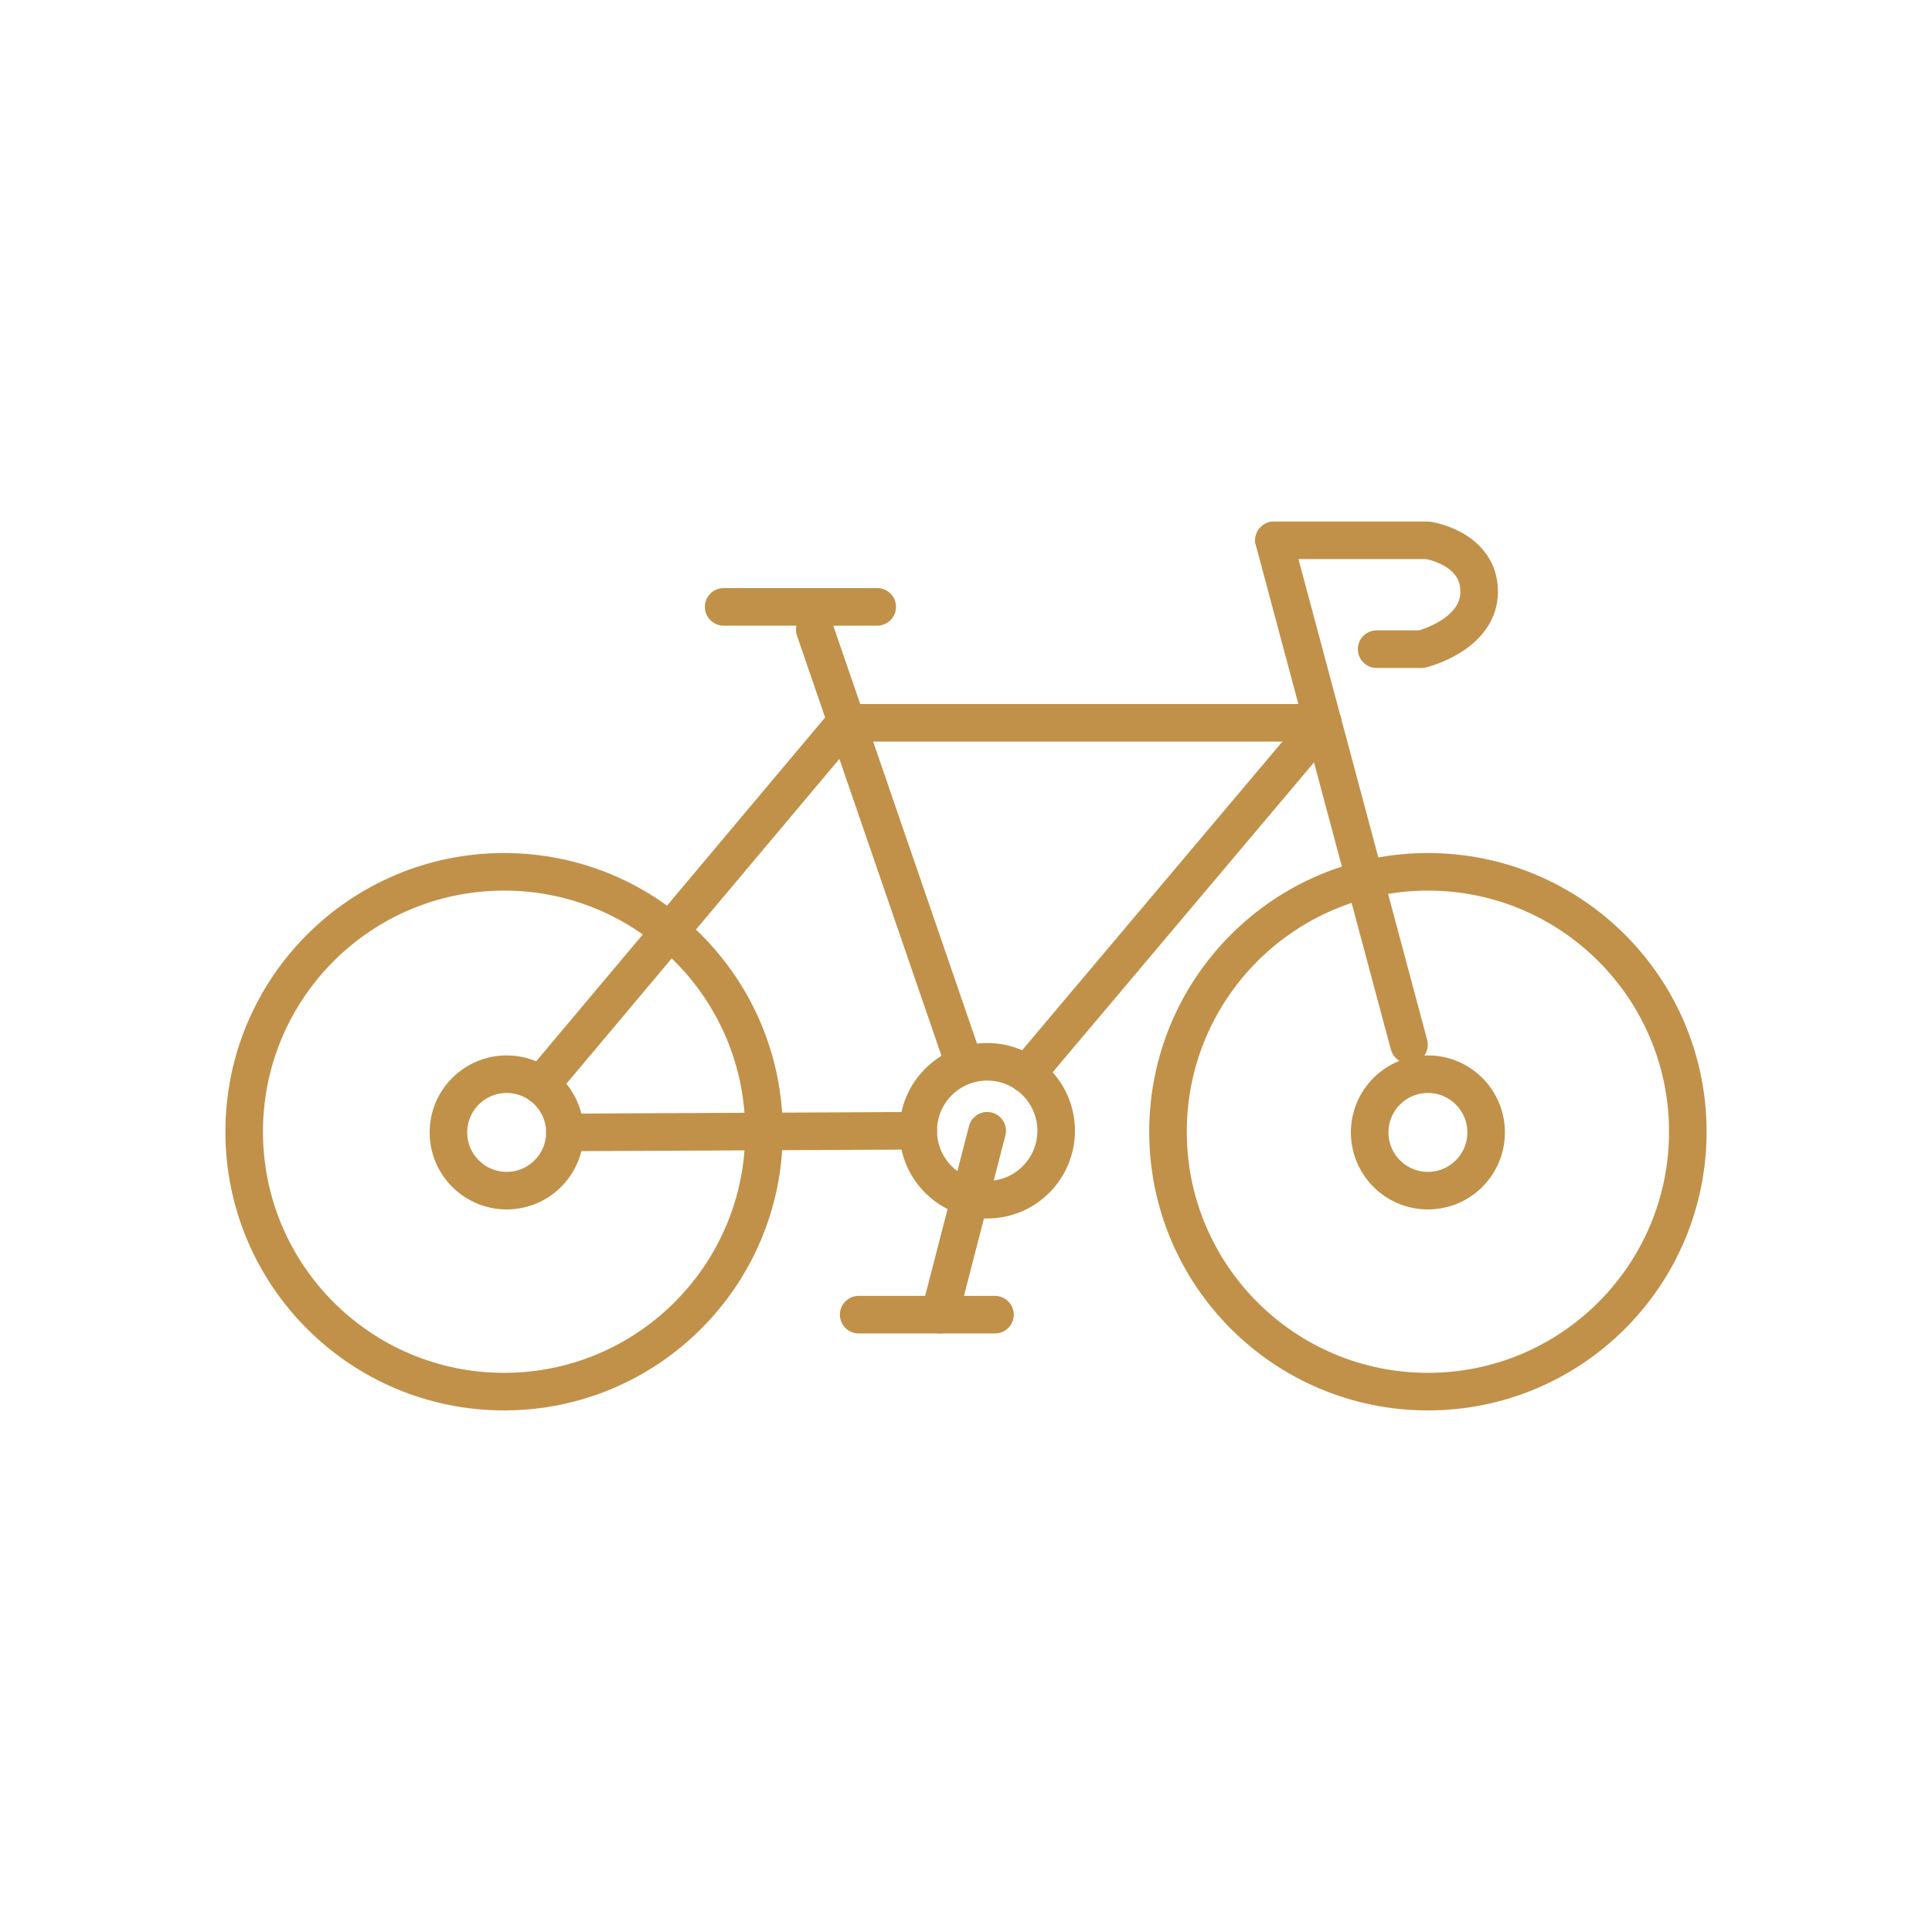
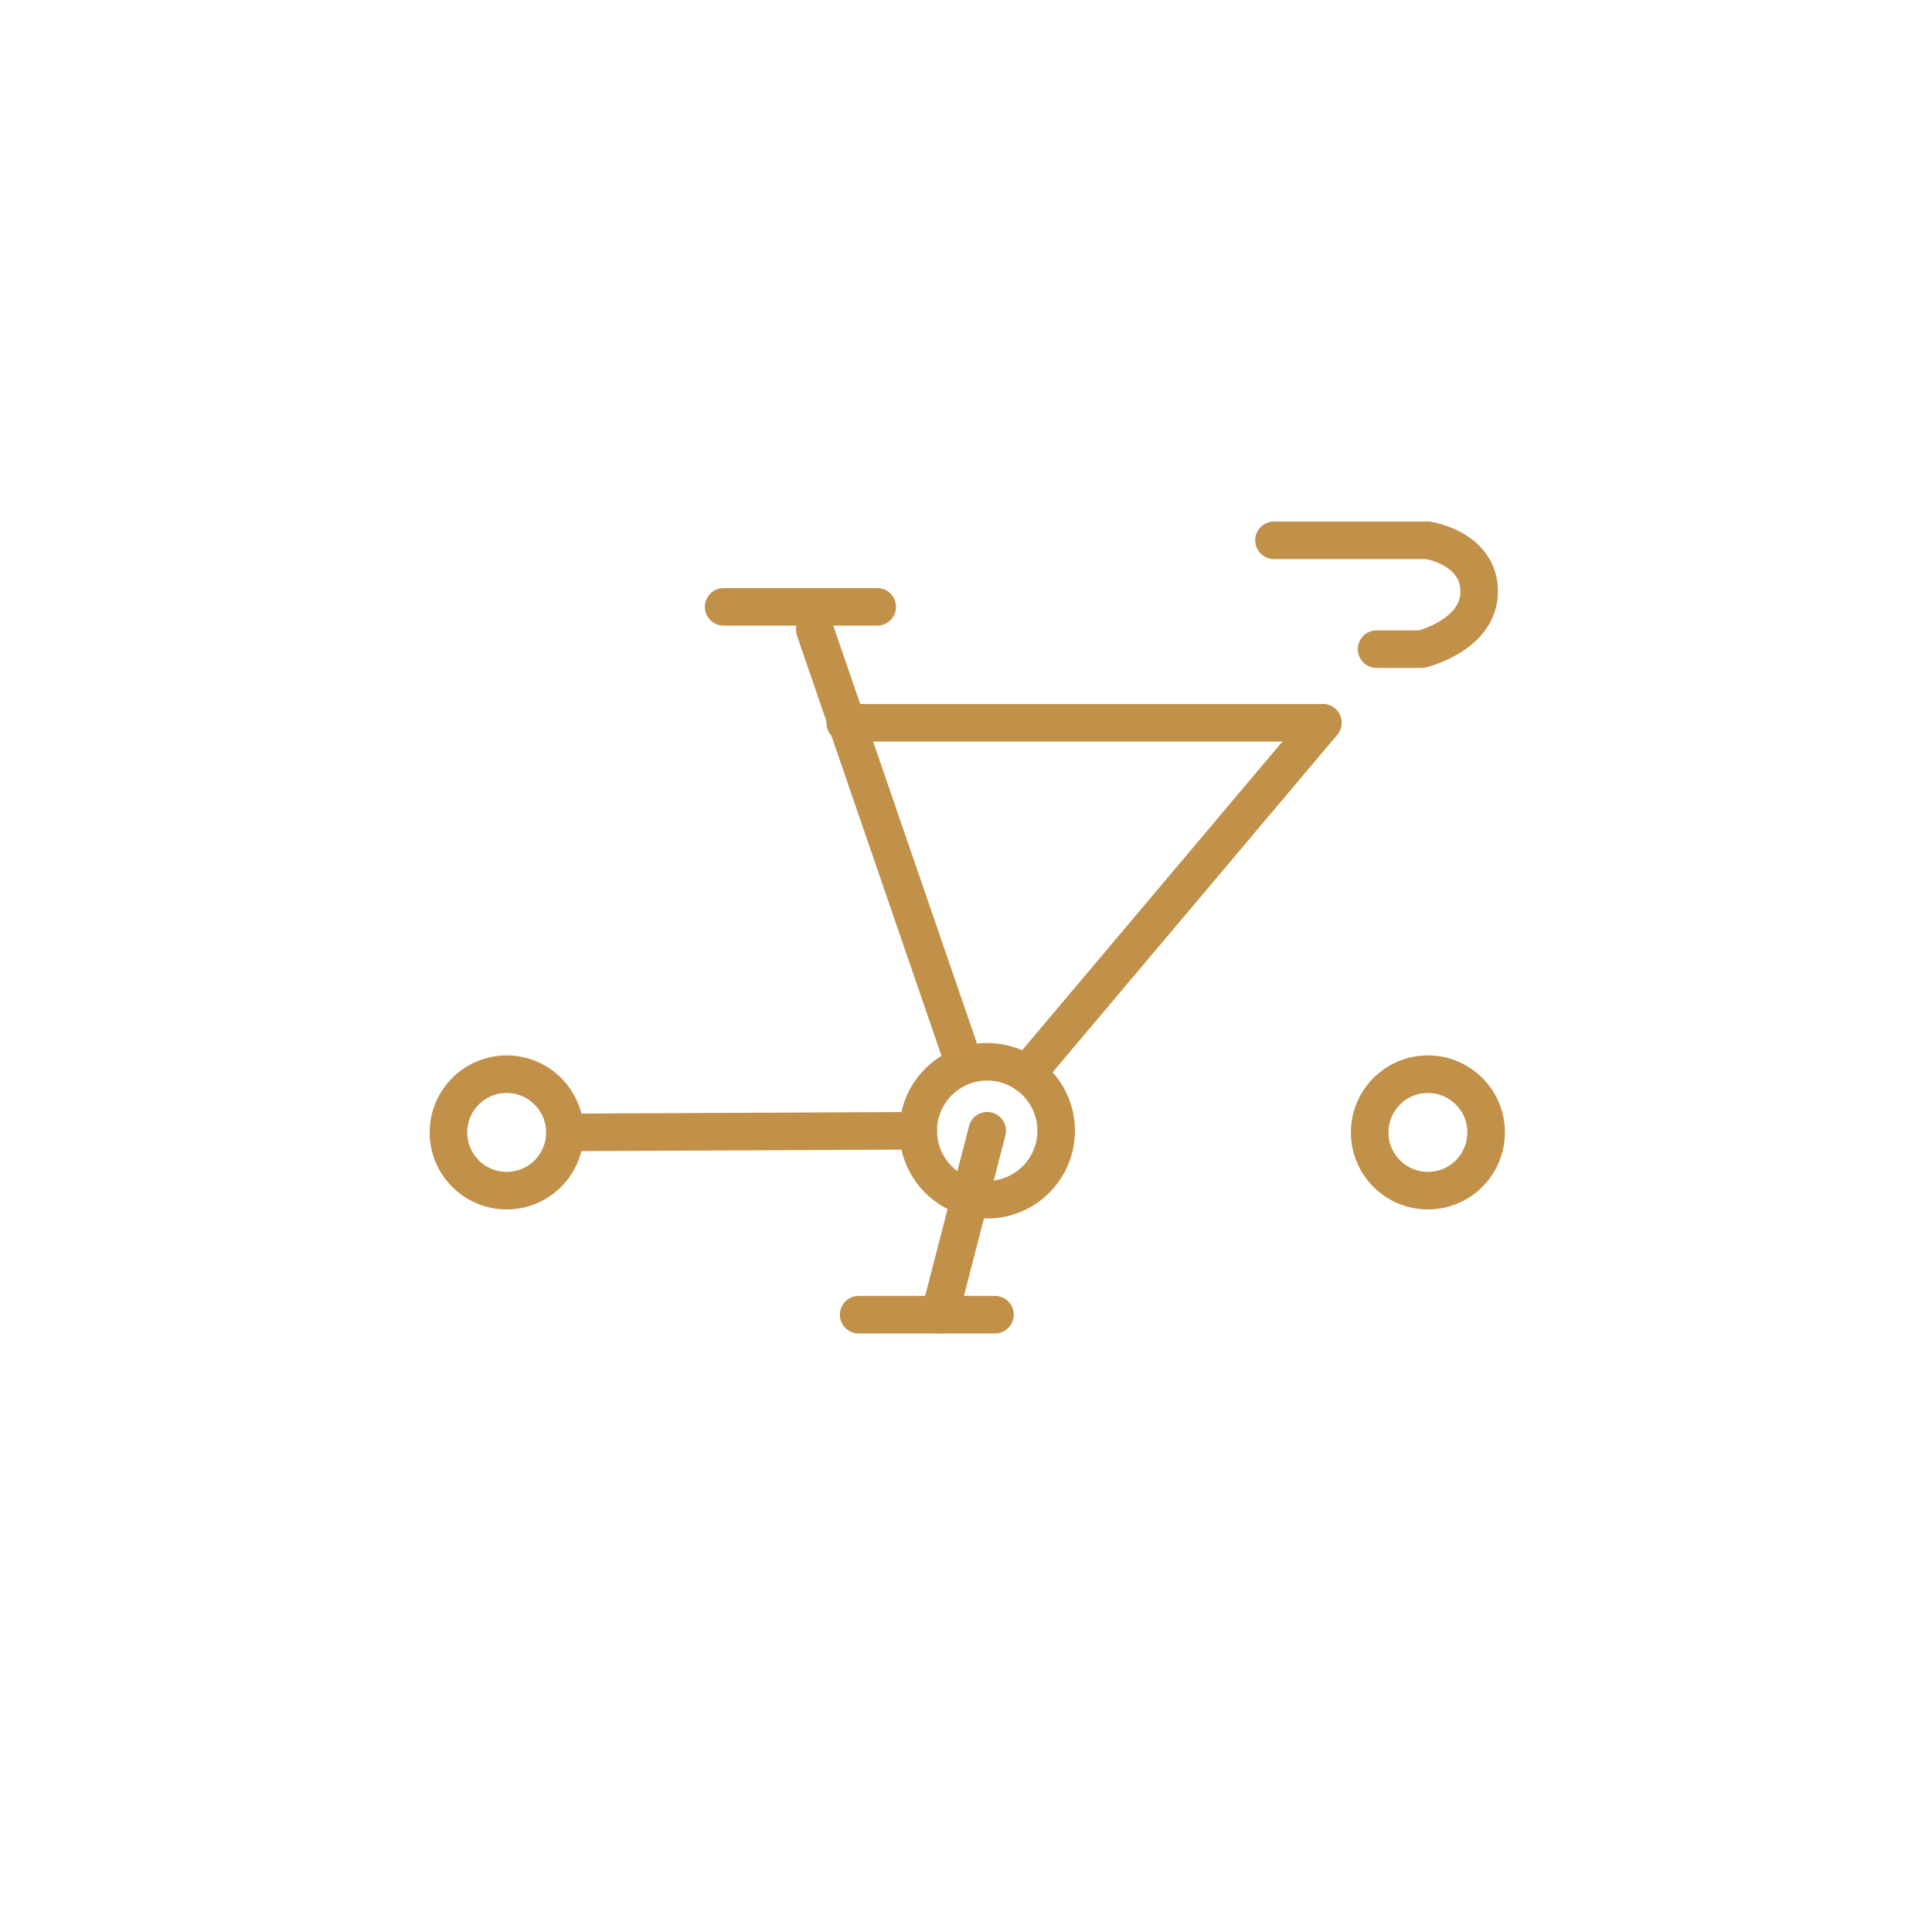
<svg xmlns="http://www.w3.org/2000/svg" id="Icon" viewBox="0 0 360 360">
  <defs>
    <style>
      .cls-1 {
        fill: none;
        stroke: #c19149;
        stroke-linecap: round;
        stroke-linejoin: round;
        stroke-width: 7px;
      }
    </style>
  </defs>
-   <circle class="cls-1" cx="93.93" cy="210.88" r="48.43" />
-   <circle class="cls-1" cx="266.07" cy="210.88" r="48.43" />
  <circle class="cls-1" cx="94.41" cy="211.01" r="10.85" />
  <circle class="cls-1" cx="266.07" cy="211.01" r="10.85" />
  <circle class="cls-1" cx="183.95" cy="210.7" r="12.85" />
-   <line class="cls-1" x1="100.74" y1="202.21" x2="157.49" y2="134.68" />
-   <line class="cls-1" x1="237.39" y1="100.68" x2="262.55" y2="194.67" />
  <line class="cls-1" x1="157.49" y1="134.68" x2="246.49" y2="134.68" />
  <line class="cls-1" x1="191.27" y1="200.16" x2="246.49" y2="134.68" />
  <line class="cls-1" x1="179.52" y1="197.86" x2="151.82" y2="117.32" />
  <line class="cls-1" x1="105.26" y1="211.01" x2="171.1" y2="210.7" />
  <line class="cls-1" x1="183.95" y1="210.7" x2="175.1" y2="244.97" />
  <line class="cls-1" x1="160" y1="244.97" x2="185.4" y2="244.97" />
  <line class="cls-1" x1="134.84" y1="113.08" x2="163.46" y2="113.08" />
  <path class="cls-1" d="M237.39,100.68h28.68s9.55,1.42,9.55,9.55-10.73,10.73-10.73,10.73h-8.38" />
</svg>